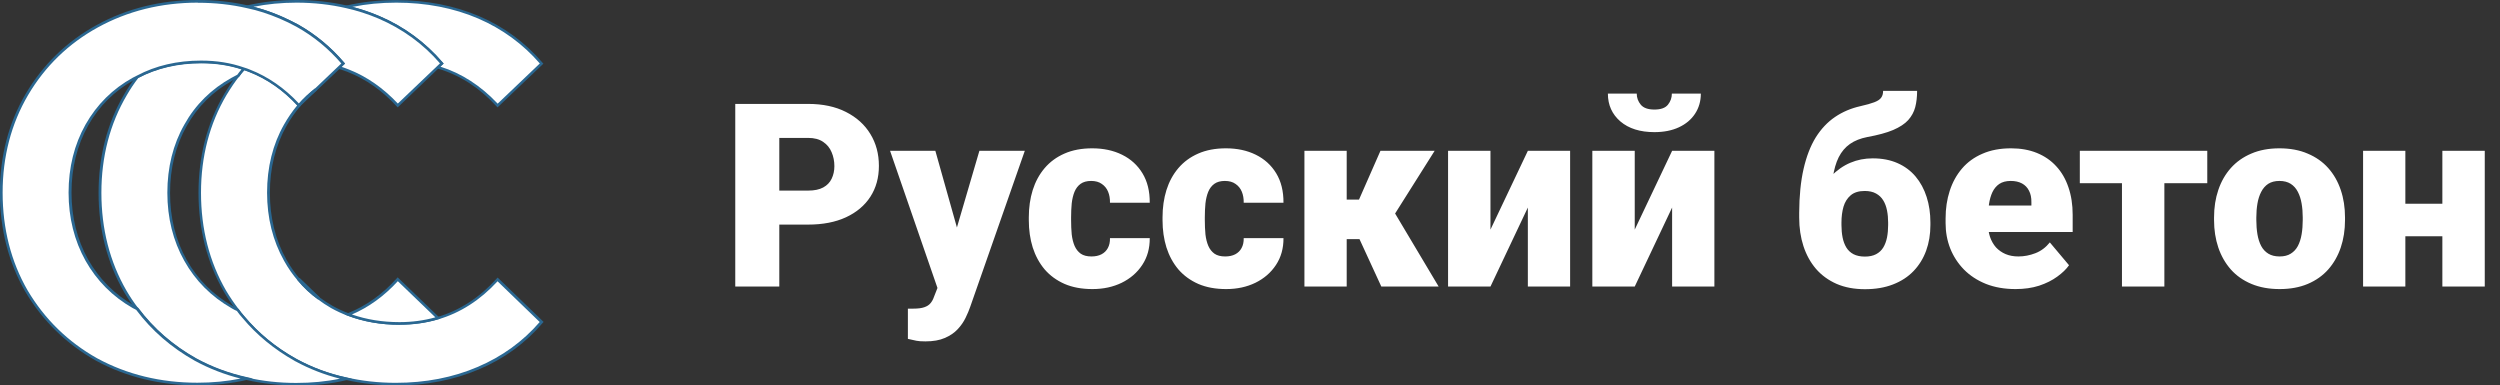
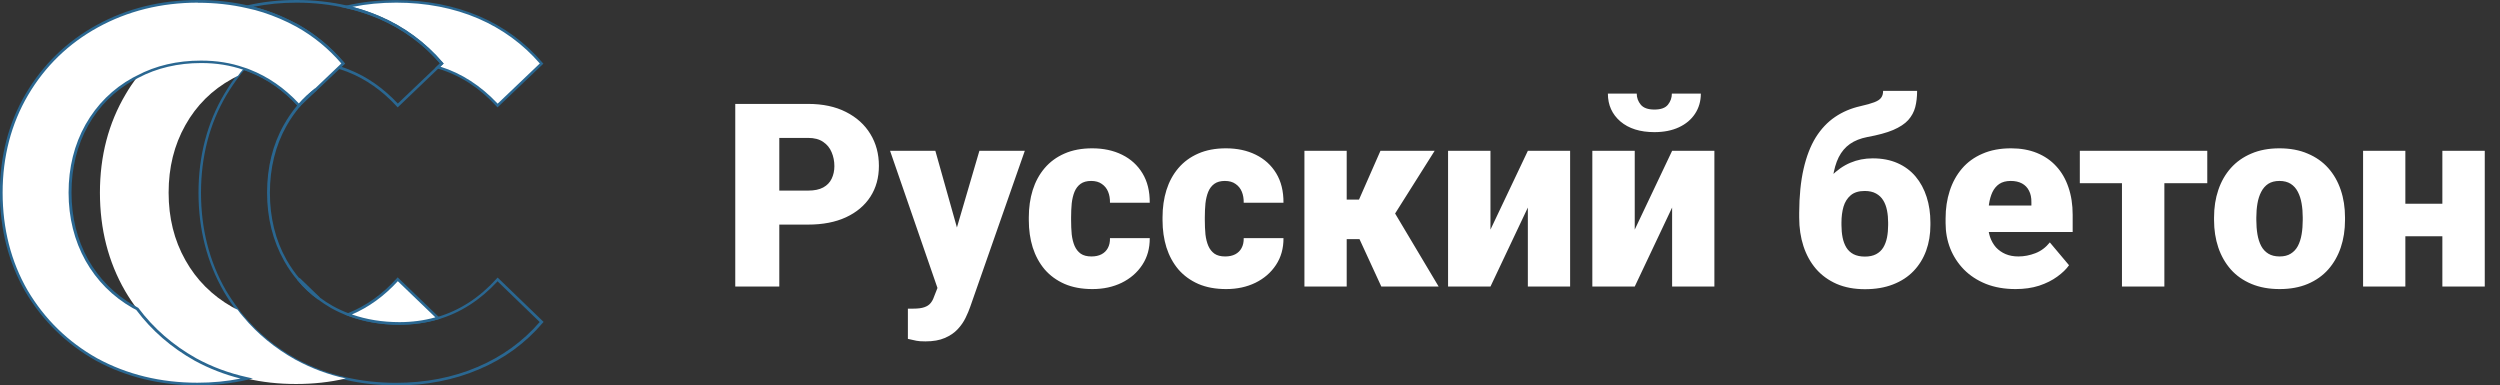
<svg xmlns="http://www.w3.org/2000/svg" width="253" height="39" viewBox="0 0 253 39" fill="none">
  <rect x="0" y="0" width="253" height="39" fill="#333333" stroke="none" />
  <g clip-path="url(#clip0_20_2)">
    <path d="M81.785 22.729H77.189V19.288H81.785C82.412 19.288 82.919 19.182 83.309 18.971C83.698 18.759 83.981 18.467 84.159 18.095C84.345 17.714 84.439 17.287 84.439 16.812C84.439 16.305 84.345 15.835 84.159 15.403C83.981 14.972 83.698 14.625 83.309 14.362C82.919 14.091 82.412 13.956 81.785 13.956H78.865V29H74.409V10.516H81.785C83.266 10.516 84.54 10.787 85.606 11.328C86.681 11.87 87.507 12.615 88.082 13.562C88.658 14.502 88.945 15.577 88.945 16.787C88.945 17.98 88.658 19.021 88.082 19.91C87.507 20.799 86.681 21.493 85.606 21.992C84.54 22.483 83.266 22.729 81.785 22.729ZM95.56 27.388L99.114 15.264H103.71L98.188 31.044C98.069 31.391 97.912 31.763 97.718 32.161C97.523 32.567 97.257 32.953 96.918 33.316C96.579 33.68 96.144 33.977 95.61 34.205C95.086 34.434 94.434 34.548 93.655 34.548C93.241 34.548 92.936 34.527 92.741 34.484C92.555 34.45 92.267 34.387 91.878 34.294V31.234C91.988 31.234 92.081 31.234 92.157 31.234C92.242 31.234 92.335 31.234 92.436 31.234C92.894 31.234 93.257 31.188 93.528 31.095C93.808 31.002 94.019 30.866 94.163 30.689C94.315 30.511 94.434 30.295 94.519 30.041L95.56 27.388ZM94.658 15.264L97.362 24.874L97.832 29.406H94.963L90.075 15.264H94.658ZM110.451 25.953C110.849 25.953 111.188 25.881 111.467 25.737C111.755 25.585 111.97 25.373 112.114 25.102C112.267 24.823 112.339 24.489 112.33 24.1H116.354C116.363 25.132 116.109 26.038 115.593 26.816C115.085 27.587 114.391 28.188 113.511 28.619C112.639 29.042 111.653 29.254 110.553 29.254C109.478 29.254 108.538 29.08 107.734 28.733C106.93 28.378 106.257 27.887 105.716 27.261C105.183 26.626 104.781 25.885 104.51 25.039C104.247 24.193 104.116 23.274 104.116 22.284V21.992C104.116 21.002 104.247 20.084 104.51 19.237C104.781 18.383 105.183 17.642 105.716 17.016C106.257 16.381 106.926 15.89 107.722 15.543C108.526 15.188 109.461 15.01 110.527 15.01C111.67 15.01 112.677 15.226 113.549 15.657C114.429 16.089 115.119 16.715 115.618 17.536C116.118 18.357 116.363 19.352 116.354 20.52H112.33C112.339 20.105 112.275 19.732 112.14 19.402C112.004 19.072 111.793 18.81 111.505 18.615C111.226 18.412 110.866 18.311 110.426 18.311C109.986 18.311 109.63 18.408 109.359 18.602C109.089 18.797 108.881 19.068 108.737 19.415C108.602 19.754 108.509 20.143 108.458 20.583C108.416 21.023 108.395 21.493 108.395 21.992V22.284C108.395 22.792 108.416 23.27 108.458 23.719C108.509 24.159 108.606 24.548 108.75 24.887C108.894 25.217 109.101 25.479 109.372 25.674C109.643 25.86 110.003 25.953 110.451 25.953ZM123.984 25.953C124.382 25.953 124.721 25.881 125 25.737C125.288 25.585 125.504 25.373 125.647 25.102C125.8 24.823 125.872 24.489 125.863 24.1H129.888C129.896 25.132 129.642 26.038 129.126 26.816C128.618 27.587 127.924 28.188 127.044 28.619C126.172 29.042 125.186 29.254 124.086 29.254C123.011 29.254 122.072 29.08 121.268 28.733C120.464 28.378 119.791 27.887 119.249 27.261C118.716 26.626 118.314 25.885 118.043 25.039C117.781 24.193 117.649 23.274 117.649 22.284V21.992C117.649 21.002 117.781 20.084 118.043 19.237C118.314 18.383 118.716 17.642 119.249 17.016C119.791 16.381 120.459 15.89 121.255 15.543C122.059 15.188 122.994 15.01 124.061 15.01C125.203 15.01 126.21 15.226 127.082 15.657C127.962 16.089 128.652 16.715 129.151 17.536C129.651 18.357 129.896 19.352 129.888 20.52H125.863C125.872 20.105 125.808 19.732 125.673 19.402C125.537 19.072 125.326 18.81 125.038 18.615C124.759 18.412 124.399 18.311 123.959 18.311C123.519 18.311 123.163 18.408 122.893 18.602C122.622 18.797 122.414 19.068 122.271 19.415C122.135 19.754 122.042 20.143 121.991 20.583C121.949 21.023 121.928 21.493 121.928 21.992V22.284C121.928 22.792 121.949 23.27 121.991 23.719C122.042 24.159 122.139 24.548 122.283 24.887C122.427 25.217 122.634 25.479 122.905 25.674C123.176 25.86 123.536 25.953 123.984 25.953ZM136.286 15.264V29H132.008V15.264H136.286ZM145.186 15.264L139.549 24.201H135.715L135.232 20.202H137.53L139.701 15.264H145.186ZM139.79 29L137.213 23.401L141.187 21.611L145.592 29H139.79ZM150.835 23.236L154.618 15.264H158.896V29H154.618V21.002L150.835 29H146.544V15.264H150.835V23.236ZM165.435 23.236L169.218 15.264H173.496V29H169.218V21.002L165.435 29H161.144V15.264H165.435V23.236ZM169.192 9.475H172.125C172.125 10.236 171.93 10.913 171.541 11.506C171.16 12.09 170.618 12.547 169.916 12.877C169.214 13.207 168.384 13.372 167.428 13.372C165.98 13.372 164.834 13.012 163.987 12.293C163.141 11.565 162.718 10.626 162.718 9.475H165.638C165.638 9.889 165.773 10.262 166.044 10.592C166.315 10.922 166.776 11.087 167.428 11.087C168.079 11.087 168.536 10.922 168.799 10.592C169.061 10.262 169.192 9.889 169.192 9.475ZM190.571 9.195H194.012C194.012 9.805 193.948 10.355 193.821 10.846C193.694 11.328 193.457 11.764 193.11 12.153C192.763 12.534 192.256 12.868 191.587 13.156C190.927 13.435 190.055 13.672 188.972 13.867C188.278 14.003 187.694 14.235 187.22 14.565C186.746 14.896 186.365 15.344 186.077 15.911C185.798 16.47 185.599 17.164 185.48 17.993C185.37 18.823 185.328 19.804 185.354 20.939V21.281L182.078 21.865V21.523C182.087 19.821 182.235 18.344 182.522 17.092C182.81 15.831 183.221 14.769 183.754 13.905C184.296 13.042 184.947 12.352 185.709 11.836C186.471 11.32 187.326 10.956 188.273 10.744C188.874 10.609 189.34 10.477 189.67 10.351C190.008 10.224 190.241 10.071 190.368 9.894C190.504 9.716 190.571 9.483 190.571 9.195ZM189.518 16.025C190.465 16.025 191.303 16.186 192.031 16.508C192.759 16.829 193.368 17.282 193.859 17.866C194.35 18.45 194.723 19.14 194.977 19.936C195.23 20.723 195.357 21.582 195.357 22.513V22.779C195.357 23.71 195.214 24.574 194.926 25.369C194.638 26.156 194.215 26.842 193.656 27.426C193.098 28.01 192.404 28.463 191.574 28.784C190.753 29.106 189.805 29.267 188.73 29.267C187.656 29.267 186.703 29.089 185.874 28.733C185.045 28.369 184.346 27.862 183.779 27.21C183.221 26.558 182.798 25.792 182.51 24.912C182.222 24.032 182.078 23.067 182.078 22.018V21.751C182.07 21.633 182.142 21.523 182.294 21.421C182.455 21.311 182.641 21.175 182.853 21.015C183.073 20.845 183.267 20.617 183.437 20.329C184.037 19.305 184.651 18.48 185.277 17.854C185.904 17.219 186.564 16.758 187.258 16.47C187.952 16.174 188.705 16.025 189.518 16.025ZM188.705 19.326C188.104 19.326 187.63 19.474 187.283 19.77C186.945 20.058 186.703 20.443 186.56 20.926C186.424 21.408 186.356 21.937 186.356 22.513V22.779C186.356 23.228 186.395 23.647 186.471 24.036C186.547 24.417 186.674 24.756 186.852 25.052C187.029 25.34 187.271 25.564 187.575 25.725C187.888 25.885 188.273 25.966 188.73 25.966C189.179 25.966 189.556 25.885 189.86 25.725C190.165 25.564 190.406 25.34 190.584 25.052C190.762 24.756 190.889 24.417 190.965 24.036C191.041 23.647 191.079 23.228 191.079 22.779V22.513C191.079 22.081 191.041 21.675 190.965 21.294C190.889 20.905 190.762 20.566 190.584 20.278C190.406 19.982 190.161 19.749 189.848 19.58C189.543 19.411 189.162 19.326 188.705 19.326ZM203.978 29.254C202.86 29.254 201.862 29.08 200.981 28.733C200.101 28.378 199.356 27.891 198.747 27.273C198.146 26.656 197.685 25.945 197.363 25.141C197.05 24.337 196.894 23.486 196.894 22.589V22.106C196.894 21.099 197.033 20.168 197.312 19.314C197.592 18.45 198.007 17.697 198.557 17.054C199.107 16.41 199.797 15.911 200.626 15.556C201.455 15.192 202.42 15.01 203.521 15.01C204.494 15.01 205.366 15.166 206.136 15.479C206.906 15.793 207.558 16.241 208.091 16.825C208.632 17.409 209.043 18.116 209.322 18.945C209.61 19.775 209.754 20.706 209.754 21.738V23.477H198.531V20.799H205.577V20.469C205.586 20.012 205.505 19.622 205.336 19.301C205.175 18.979 204.938 18.734 204.625 18.564C204.312 18.395 203.931 18.311 203.482 18.311C203.017 18.311 202.632 18.412 202.327 18.615C202.031 18.818 201.798 19.098 201.629 19.453C201.468 19.8 201.354 20.202 201.286 20.659C201.218 21.116 201.185 21.599 201.185 22.106V22.589C201.185 23.097 201.252 23.558 201.388 23.973C201.532 24.387 201.735 24.743 201.997 25.039C202.268 25.327 202.59 25.551 202.962 25.712C203.343 25.873 203.774 25.953 204.257 25.953C204.841 25.953 205.416 25.843 205.983 25.623C206.55 25.403 207.037 25.039 207.443 24.531L209.386 26.842C209.106 27.24 208.709 27.625 208.192 27.997C207.685 28.369 207.075 28.674 206.364 28.911C205.653 29.14 204.858 29.254 203.978 29.254ZM219.034 15.264V29H214.743V15.264H219.034ZM223.376 15.264V18.539H210.478V15.264H223.376ZM224.062 22.271V22.005C224.062 20.998 224.205 20.071 224.493 19.225C224.781 18.37 225.204 17.629 225.763 17.003C226.321 16.377 227.011 15.89 227.832 15.543C228.653 15.188 229.601 15.01 230.676 15.01C231.759 15.01 232.711 15.188 233.532 15.543C234.362 15.89 235.056 16.377 235.614 17.003C236.173 17.629 236.596 18.37 236.884 19.225C237.172 20.071 237.315 20.998 237.315 22.005V22.271C237.315 23.27 237.172 24.197 236.884 25.052C236.596 25.898 236.173 26.639 235.614 27.273C235.056 27.9 234.366 28.386 233.545 28.733C232.724 29.08 231.776 29.254 230.701 29.254C229.626 29.254 228.674 29.08 227.845 28.733C227.015 28.386 226.321 27.9 225.763 27.273C225.204 26.639 224.781 25.898 224.493 25.052C224.205 24.197 224.062 23.27 224.062 22.271ZM228.34 22.005V22.271C228.34 22.788 228.378 23.27 228.454 23.719C228.53 24.167 228.657 24.561 228.835 24.899C229.013 25.23 229.254 25.488 229.559 25.674C229.863 25.86 230.244 25.953 230.701 25.953C231.15 25.953 231.522 25.86 231.818 25.674C232.123 25.488 232.364 25.23 232.542 24.899C232.72 24.561 232.847 24.167 232.923 23.719C232.999 23.27 233.037 22.788 233.037 22.271V22.005C233.037 21.506 232.999 21.036 232.923 20.596C232.847 20.147 232.72 19.754 232.542 19.415C232.364 19.068 232.123 18.797 231.818 18.602C231.514 18.408 231.133 18.311 230.676 18.311C230.227 18.311 229.851 18.408 229.546 18.602C229.25 18.797 229.013 19.068 228.835 19.415C228.657 19.754 228.53 20.147 228.454 20.596C228.378 21.036 228.34 21.506 228.34 22.005ZM248.716 20.621V23.909H241.86V20.621H248.716ZM243.422 15.264V29H239.144V15.264H243.422ZM251.458 15.264V29H247.167V15.264H251.458Z" fill="white" />
    <g clip-path="url(#clip1_20_2)">
-       <path d="M54.809 32.566C53.069 34.611 50.936 36.17 48.389 37.246C45.874 38.322 43.094 38.86 40.059 38.86C38.287 38.86 36.599 38.677 34.997 38.301C33.225 37.913 31.548 37.289 29.978 36.439C29.946 36.418 29.904 36.407 29.872 36.386C27.824 35.234 26.062 33.793 24.619 32.061C24.417 31.835 24.216 31.587 24.046 31.34C23.579 30.737 23.154 30.113 22.762 29.446C21.064 26.509 20.215 23.185 20.215 19.495C20.215 15.804 21.075 12.48 22.815 9.543C23.208 8.887 23.621 8.252 24.088 7.66C24.258 7.413 24.449 7.176 24.661 6.95C24.863 7.004 25.054 7.079 25.245 7.154C27.102 7.875 28.779 9.048 30.254 10.662C29.734 11.275 29.267 11.942 28.864 12.663C27.728 14.675 27.166 16.945 27.166 19.495C27.166 22.044 27.728 24.314 28.864 26.326C29.267 27.036 29.712 27.693 30.233 28.295C30.827 29.005 31.506 29.64 32.259 30.189C32.673 30.501 33.119 30.791 33.586 31.06C34.116 31.351 34.668 31.609 35.241 31.824C36.833 32.426 38.563 32.728 40.43 32.728C41.799 32.728 43.094 32.545 44.314 32.179C46.585 31.512 48.601 30.199 50.352 28.263L54.809 32.566Z" fill="white" />
      <path d="M40.059 39C38.266 39 36.557 38.806 34.965 38.441C33.193 38.053 31.495 37.419 29.914 36.569C29.893 36.558 29.882 36.547 29.872 36.547C29.851 36.547 29.819 36.526 29.797 36.504C27.739 35.342 25.956 33.879 24.523 32.157C24.301 31.91 24.11 31.663 23.94 31.426C23.473 30.823 23.048 30.199 22.656 29.522C20.958 26.574 20.088 23.206 20.088 19.505C20.088 15.804 20.968 12.415 22.709 9.489C23.165 8.725 23.579 8.123 23.993 7.596C24.163 7.348 24.354 7.101 24.576 6.875L24.63 6.821L24.704 6.842C24.905 6.896 25.096 6.972 25.288 7.047C27.176 7.778 28.874 8.973 30.36 10.597L30.445 10.683L30.37 10.769C29.851 11.383 29.384 12.05 28.991 12.749C27.877 14.729 27.314 16.999 27.314 19.516C27.314 22.034 27.877 24.304 28.991 26.283C29.415 27.026 29.861 27.66 30.349 28.231C30.933 28.93 31.612 29.565 32.355 30.103C32.758 30.404 33.193 30.694 33.671 30.963C34.212 31.265 34.764 31.512 35.305 31.716C36.875 32.308 38.605 32.609 40.452 32.609C41.799 32.609 43.094 32.426 44.293 32.071C46.521 31.415 48.538 30.113 50.267 28.188L50.363 28.091L55.011 32.577L54.926 32.674C53.175 34.729 50.999 36.321 48.453 37.386C45.938 38.462 43.115 39.011 40.069 39.011L40.059 39ZM24.704 7.111C24.523 7.316 24.354 7.531 24.195 7.746C23.781 8.273 23.377 8.865 22.921 9.618C21.213 12.512 20.342 15.837 20.342 19.505C20.342 23.174 21.191 26.488 22.868 29.392C23.261 30.049 23.674 30.662 24.141 31.275C24.301 31.501 24.492 31.749 24.704 31.985C26.126 33.685 27.877 35.138 29.925 36.278L29.967 36.3C29.967 36.3 30.02 36.321 30.041 36.343C31.591 37.182 33.267 37.806 35.018 38.182C36.589 38.548 38.287 38.742 40.048 38.742C43.051 38.742 45.842 38.204 48.325 37.139C50.787 36.095 52.91 34.567 54.618 32.588L50.352 28.467C48.601 30.372 46.585 31.663 44.346 32.319C43.115 32.685 41.799 32.868 40.42 32.868C38.541 32.868 36.78 32.556 35.188 31.953C34.636 31.749 34.074 31.491 33.511 31.178C33.023 30.899 32.578 30.598 32.174 30.296C31.421 29.748 30.721 29.102 30.126 28.381C29.628 27.8 29.171 27.155 28.747 26.391C27.611 24.368 27.028 22.055 27.028 19.495C27.028 16.934 27.601 14.61 28.747 12.598C29.129 11.921 29.575 11.275 30.073 10.672C28.641 9.123 26.996 7.983 25.192 7.284C25.022 7.219 24.863 7.154 24.693 7.101L24.704 7.111Z" fill="#2A6791" />
      <path d="M54.809 6.423L50.352 10.673C48.591 8.758 46.585 7.466 44.303 6.799L44.707 6.423C42.967 4.379 40.844 2.819 38.34 1.743C37.3 1.302 36.207 0.947 35.071 0.689C36.674 0.312 38.35 0.129 40.112 0.129C43.147 0.129 45.927 0.667 48.442 1.743C50.946 2.819 53.069 4.379 54.809 6.423Z" fill="white" />
      <path d="M50.352 10.866L50.257 10.769C48.495 8.854 46.532 7.596 44.272 6.929L44.049 6.864L44.526 6.412C42.828 4.443 40.727 2.916 38.287 1.872C37.247 1.431 36.154 1.076 35.04 0.828L34.467 0.699L35.029 0.57C36.621 0.194 38.329 0.011 40.101 0.011C43.147 0.011 45.959 0.559 48.484 1.635C50.999 2.711 53.154 4.303 54.904 6.348L54.989 6.444L50.342 10.877L50.352 10.866ZM44.569 6.746C46.723 7.423 48.665 8.682 50.363 10.49L54.629 6.423C52.92 4.454 50.83 2.926 48.389 1.872C45.906 0.807 43.115 0.269 40.112 0.269C38.563 0.269 37.077 0.409 35.666 0.699C36.599 0.936 37.512 1.248 38.393 1.625C40.908 2.7 43.062 4.293 44.813 6.337L44.898 6.434L44.569 6.735V6.746Z" fill="#2A6791" />
      <path d="M34.997 38.301C33.405 38.677 31.729 38.86 29.957 38.86C28.184 38.86 26.55 38.677 24.959 38.311C23.123 37.913 21.393 37.268 19.769 36.386C17.403 35.062 15.44 33.352 13.869 31.254C13.434 30.684 13.031 30.081 12.66 29.446C10.962 26.509 10.113 23.185 10.113 19.495C10.113 15.804 10.972 12.48 12.713 9.543C13.073 8.919 13.477 8.327 13.912 7.768C15.822 6.756 17.965 6.262 20.343 6.262C21.881 6.262 23.314 6.487 24.661 6.95C24.449 7.176 24.258 7.413 24.088 7.66C23.887 7.757 23.685 7.865 23.483 7.983C21.467 9.091 19.886 10.651 18.761 12.663C17.626 14.675 17.064 16.945 17.064 19.495C17.064 22.044 17.626 24.314 18.761 26.326C19.886 28.338 21.467 29.909 23.483 31.06C23.664 31.157 23.855 31.265 24.046 31.34C24.216 31.587 24.417 31.835 24.619 32.061C26.062 33.793 27.824 35.234 29.872 36.386C29.904 36.407 29.946 36.418 29.978 36.439C31.548 37.289 33.225 37.913 34.997 38.301Z" fill="white" />
-       <path d="M29.957 39C28.216 39 26.518 38.817 24.927 38.451C23.102 38.053 21.34 37.408 19.706 36.515C17.339 35.191 15.344 33.449 13.763 31.351C13.328 30.78 12.914 30.167 12.543 29.532C10.845 26.585 9.975 23.217 9.975 19.516C9.975 15.815 10.856 12.426 12.596 9.5C12.946 8.887 13.349 8.295 13.806 7.714L13.848 7.682C15.758 6.67 17.944 6.154 20.343 6.154C21.913 6.154 23.346 6.38 24.704 6.853L24.905 6.918L24.767 7.068C24.566 7.284 24.375 7.52 24.205 7.768L24.184 7.8H24.152C23.95 7.908 23.749 8.015 23.558 8.134C21.563 9.231 19.992 10.791 18.889 12.76C17.774 14.739 17.212 17.009 17.212 19.527C17.212 22.044 17.774 24.314 18.889 26.294C19.992 28.263 21.563 29.834 23.558 30.974L23.632 31.017C23.791 31.103 23.95 31.189 24.11 31.254H24.152L24.173 31.297C24.322 31.523 24.523 31.759 24.736 32.007C26.158 33.707 27.909 35.159 29.957 36.3L29.999 36.321C29.999 36.321 30.052 36.343 30.073 36.364C31.623 37.203 33.299 37.827 35.05 38.204L35.623 38.333L35.05 38.473C33.469 38.849 31.771 39.032 29.978 39.032L29.957 39ZM14.007 7.875C13.572 8.435 13.18 9.026 12.84 9.618C11.132 12.512 10.261 15.837 10.261 19.505C10.261 23.174 11.11 26.488 12.787 29.393C13.148 30.017 13.551 30.619 13.986 31.189C15.546 33.266 17.509 34.976 19.844 36.289C21.457 37.171 23.186 37.806 25.001 38.204C26.572 38.57 28.248 38.753 29.967 38.753C31.517 38.753 33.013 38.613 34.403 38.322C32.832 37.924 31.336 37.343 29.925 36.579C29.904 36.569 29.893 36.558 29.882 36.558C29.861 36.558 29.829 36.536 29.808 36.515C27.749 35.353 25.967 33.89 24.534 32.168C24.322 31.932 24.131 31.695 23.972 31.469C23.812 31.404 23.653 31.318 23.505 31.232L23.43 31.189C21.382 30.017 19.78 28.413 18.655 26.402C17.52 24.39 16.936 22.066 16.936 19.505C16.936 16.945 17.509 14.621 18.655 12.609C19.78 10.586 21.393 9.005 23.43 7.875C23.622 7.768 23.812 7.66 24.014 7.563C24.141 7.38 24.29 7.198 24.439 7.025C23.165 6.606 21.828 6.412 20.353 6.412C18.008 6.412 15.875 6.907 14.007 7.886V7.875Z" fill="#2A6791" />
-       <path d="M44.707 6.423L44.303 6.799L40.25 10.672C38.775 9.069 37.12 7.897 35.284 7.176C34.965 7.047 34.636 6.929 34.297 6.832L34.721 6.423C33.405 4.863 31.856 3.583 30.073 2.582C29.522 2.281 28.948 2.001 28.354 1.743C27.293 1.291 26.189 0.925 25.033 0.678C26.614 0.312 28.269 0.129 30.01 0.129C31.75 0.129 33.469 0.312 35.071 0.689C36.207 0.947 37.3 1.302 38.34 1.743C40.844 2.819 42.967 4.379 44.707 6.423Z" fill="white" />
      <path d="M40.25 10.866L40.154 10.769C38.69 9.177 37.035 8.015 35.241 7.305C34.891 7.165 34.573 7.058 34.265 6.961L34.042 6.896L34.541 6.412C33.257 4.917 31.739 3.669 30.01 2.7C29.458 2.399 28.885 2.119 28.301 1.872C27.176 1.399 26.105 1.044 25.001 0.818L24.407 0.689L25.001 0.549C26.582 0.183 28.269 0 30.01 0C31.75 0 33.511 0.194 35.103 0.559C36.228 0.818 37.342 1.173 38.393 1.625C40.908 2.7 43.062 4.293 44.813 6.337L44.898 6.434L44.399 6.896L40.25 10.866ZM34.562 6.767C34.806 6.842 35.071 6.939 35.337 7.047C37.13 7.757 38.785 8.908 40.261 10.479L44.526 6.412C42.828 4.443 40.727 2.916 38.287 1.872C37.247 1.431 36.154 1.076 35.04 0.828C33.469 0.463 31.771 0.269 30.01 0.269C28.503 0.269 27.038 0.409 25.648 0.689C26.561 0.914 27.474 1.226 28.407 1.625C28.991 1.883 29.575 2.162 30.137 2.464C31.93 3.475 33.501 4.777 34.827 6.337L34.912 6.434L34.562 6.767Z" fill="#2A6791" />
      <path d="M44.314 32.179C43.094 32.545 41.799 32.728 40.43 32.728C38.563 32.728 36.833 32.426 35.241 31.824C37.098 31.092 38.764 29.909 40.25 28.263L44.314 32.179Z" fill="white" />
      <path d="M40.43 32.868C38.552 32.868 36.791 32.556 35.199 31.953L34.87 31.824L35.199 31.695C37.024 30.974 38.7 29.791 40.154 28.166L40.25 28.069L40.345 28.166L44.579 32.244L44.356 32.308C43.126 32.674 41.81 32.857 40.43 32.857V32.868ZM35.613 31.824C37.098 32.34 38.711 32.599 40.43 32.599C41.693 32.599 42.913 32.437 44.059 32.114L40.26 28.457C38.881 29.963 37.321 31.092 35.613 31.824Z" fill="#2A6791" />
      <path d="M34.721 6.423L34.297 6.832L31.962 9.048C31.336 9.532 30.774 10.07 30.254 10.662C28.779 9.048 27.102 7.875 25.245 7.154C25.054 7.079 24.863 7.004 24.661 6.95C23.314 6.487 21.881 6.261 20.342 6.261C17.965 6.261 15.822 6.756 13.912 7.768C13.774 7.832 13.636 7.908 13.498 7.983C11.482 9.091 9.911 10.651 8.776 12.663C7.651 14.675 7.078 16.945 7.078 19.495C7.078 22.044 7.651 24.314 8.776 26.326C9.911 28.338 11.482 29.909 13.498 31.06C13.625 31.125 13.742 31.189 13.869 31.254C15.44 33.352 17.403 35.062 19.769 36.386C21.393 37.268 23.123 37.913 24.959 38.311C23.388 38.677 21.722 38.86 19.971 38.86C16.225 38.86 12.829 38.032 9.784 36.386C6.781 34.697 4.414 32.383 2.674 29.446C0.976 26.509 0.127 23.185 0.127 19.495C0.127 15.804 0.997 12.48 2.727 9.543C4.467 6.606 6.834 4.303 9.837 2.657C12.883 0.968 16.278 0.129 20.024 0.129C21.786 0.129 23.452 0.312 25.033 0.678C26.189 0.925 27.293 1.291 28.354 1.743C28.948 2.001 29.521 2.281 30.073 2.582C31.856 3.583 33.405 4.863 34.721 6.423Z" fill="white" />
      <path d="M19.971 39C16.225 39 12.777 38.161 9.72 36.504C6.717 34.815 4.309 32.469 2.558 29.511C0.86 26.563 -0.01 23.196 -0.01 19.495C-0.01 15.794 0.87 12.426 2.611 9.478C4.362 6.52 6.77 4.185 9.774 2.539C12.819 0.861 16.268 0 20.035 0C21.797 0 23.484 0.183 25.076 0.549C26.19 0.785 27.283 1.14 28.418 1.625C29.002 1.883 29.585 2.162 30.148 2.464C31.941 3.475 33.512 4.777 34.838 6.337L34.923 6.434L34.403 6.929L32.069 9.145C31.453 9.618 30.901 10.145 30.371 10.748L30.275 10.855L30.18 10.748C28.726 9.156 27.06 7.983 25.224 7.273C25.033 7.198 24.842 7.122 24.651 7.068C23.303 6.606 21.913 6.38 20.364 6.38C18.008 6.38 15.865 6.886 13.997 7.875C13.859 7.94 13.732 8.015 13.594 8.08C11.599 9.177 10.028 10.726 8.914 12.717C7.8 14.707 7.237 16.988 7.237 19.484C7.237 21.98 7.8 24.25 8.914 26.251C10.028 28.22 11.599 29.801 13.583 30.931C13.647 30.963 13.721 31.006 13.795 31.039L13.997 31.157C15.546 33.233 17.52 34.944 19.855 36.257C21.468 37.139 23.197 37.773 25.012 38.172L25.596 38.301L25.012 38.441C23.441 38.806 21.754 38.989 19.992 38.989L19.971 39ZM20.024 0.269C16.31 0.269 12.904 1.119 9.901 2.776C6.94 4.4 4.563 6.703 2.844 9.618C1.136 12.523 0.266 15.847 0.266 19.495C0.266 23.142 1.114 26.477 2.791 29.382C4.51 32.287 6.887 34.611 9.848 36.267C12.861 37.903 16.268 38.731 19.971 38.731C21.499 38.731 22.964 38.591 24.343 38.311C22.72 37.903 21.17 37.3 19.706 36.504C17.35 35.181 15.355 33.459 13.785 31.361L13.647 31.286C13.583 31.254 13.509 31.211 13.434 31.178C11.397 30.017 9.795 28.403 8.659 26.391C7.524 24.358 6.94 22.034 6.94 19.495C6.94 16.956 7.513 14.632 8.659 12.598C9.805 10.576 11.408 8.983 13.434 7.865C13.583 7.789 13.721 7.714 13.859 7.649C15.758 6.638 17.945 6.132 20.343 6.132C21.913 6.132 23.346 6.358 24.704 6.832C24.895 6.886 25.097 6.961 25.277 7.036C27.123 7.757 28.79 8.908 30.254 10.479C30.774 9.909 31.305 9.403 31.888 8.951L34.541 6.423C33.257 4.927 31.74 3.679 30.01 2.711C29.458 2.41 28.885 2.13 28.301 1.883C27.177 1.409 26.105 1.054 25.001 0.828C23.431 0.463 21.765 0.28 20.024 0.28V0.269Z" fill="#2A6791" />
      <path d="M31.962 9.048L30.264 10.673C30.784 10.07 31.347 9.532 31.973 9.048H31.962Z" fill="white" />
      <path d="M30.264 10.866L30.084 10.683L30.158 10.576C30.699 9.952 31.272 9.425 31.888 8.94L32.058 9.145L30.264 10.855V10.866Z" fill="#2A6791" />
-       <path d="M32.259 30.189C31.506 29.64 30.827 29.005 30.233 28.295C30.243 28.284 30.254 28.274 30.264 28.263L32.259 30.189Z" fill="white" />
+       <path d="M32.259 30.189C30.243 28.284 30.254 28.274 30.264 28.263L32.259 30.189Z" fill="white" />
      <path d="M32.185 30.307C31.421 29.758 30.731 29.113 30.137 28.392L30.063 28.295L30.243 28.112L30.37 28.166L32.365 30.092L32.196 30.296L32.185 30.307Z" fill="#2A6791" />
    </g>
  </g>
  <defs>
    <clipPath id="clip0_20_2">
      <rect width="253" height="39" fill="white" />
    </clipPath>
    <clipPath id="clip1_20_2">
      <rect width="55" height="39" fill="white" />
    </clipPath>
  </defs>
</svg>